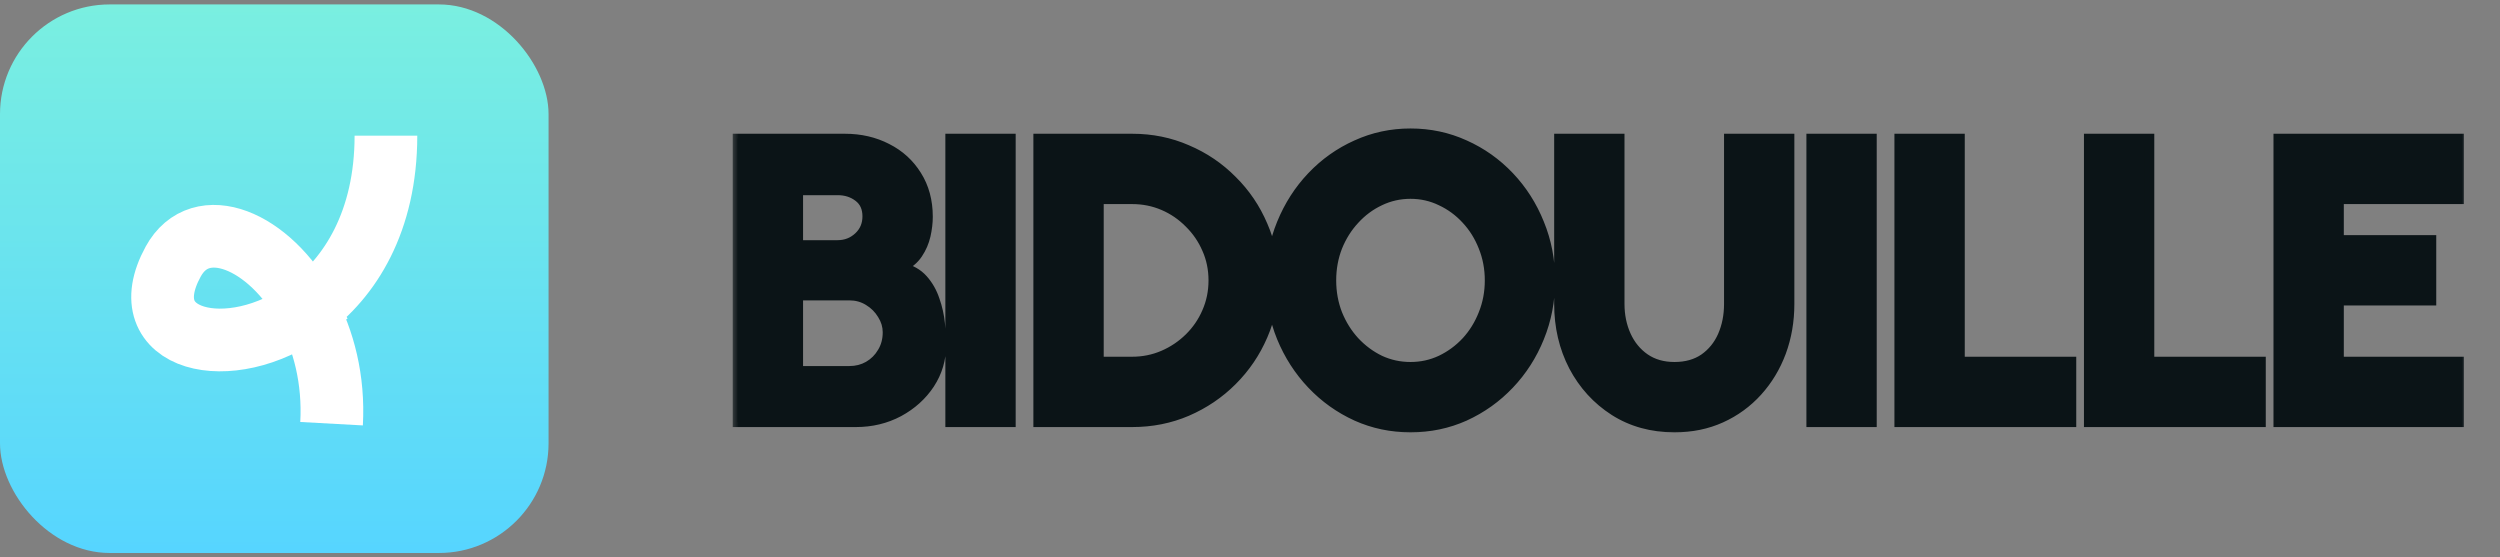
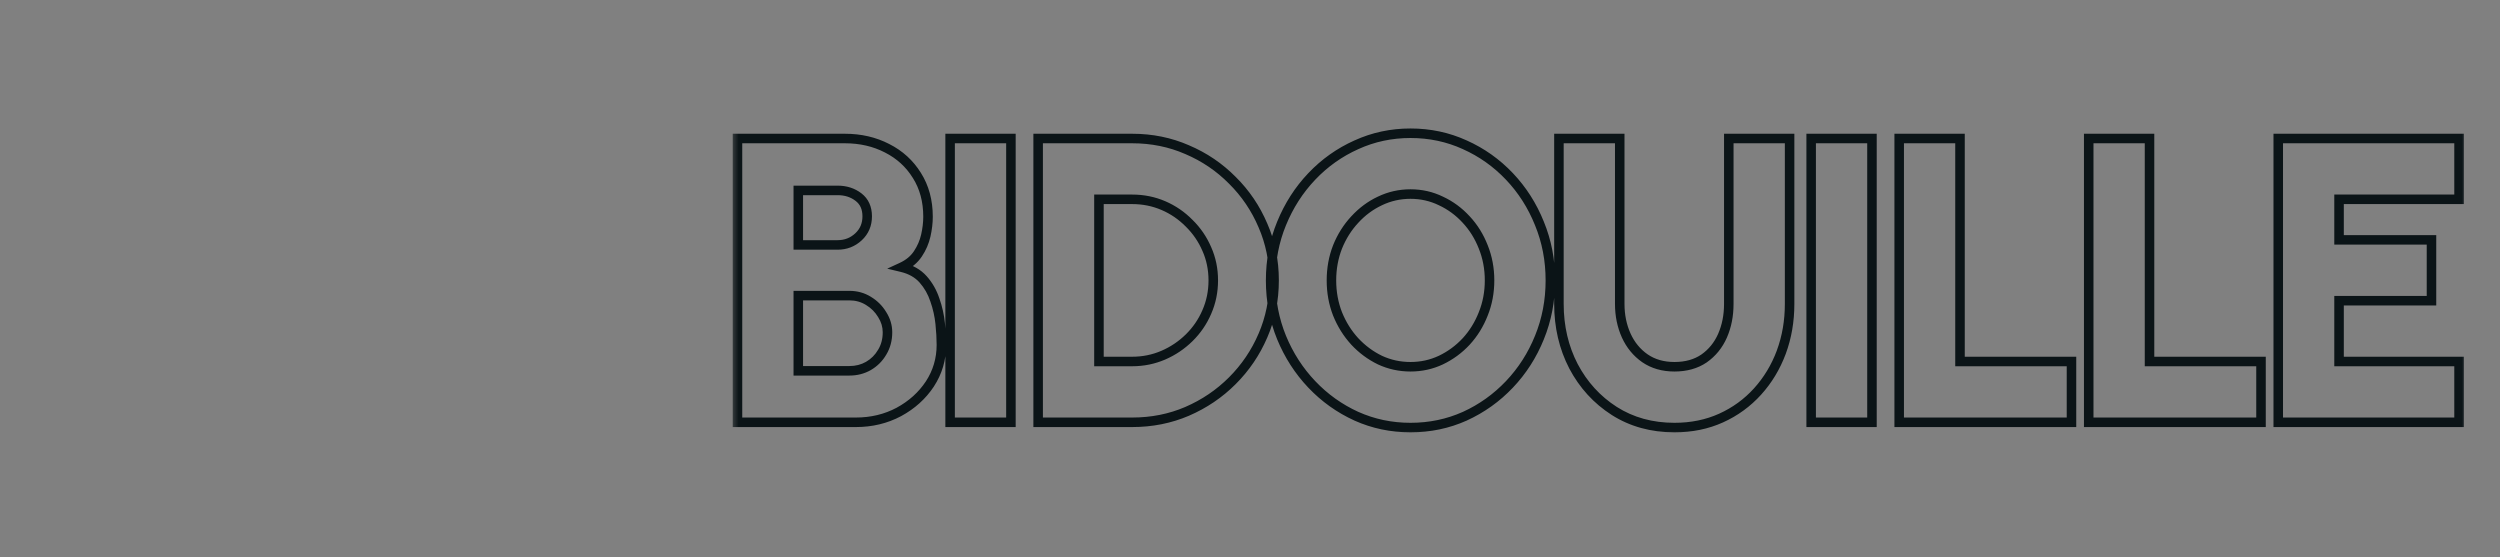
<svg xmlns="http://www.w3.org/2000/svg" width="148" height="33" viewBox="0 0 148 33" fill="none">
  <rect x="0" y="0" width="148" height="33" fill="#808080" stroke="none" />
-   <rect y="0.262" width="32.475" height="32.475" rx="6.495" fill="url(#paint0_linear_1499_10120)" />
-   <path d="M19.629 25.083C19.773 22.465 19.16 20.144 18.175 18.31M18.175 18.31C15.961 14.191 11.868 12.53 10.251 15.489C7.672 20.207 13.602 21.646 18.175 18.31ZM18.175 18.31C20.721 16.452 22.847 13.112 22.847 8.033" stroke="white" stroke-width="3.711" />
  <mask id="path-3-outside-1_1499_10120" maskUnits="userSpaceOnUse" x="43.219" y="7" width="103" height="19" fill="black">
    <rect fill="white" x="43.219" y="7" width="103" height="19" />
    <path d="M43.659 25V8.2H50.019C50.939 8.2 51.771 8.392 52.515 8.776C53.259 9.152 53.847 9.688 54.279 10.384C54.719 11.08 54.939 11.896 54.939 12.832C54.939 13.184 54.895 13.556 54.807 13.948C54.719 14.332 54.563 14.692 54.339 15.028C54.115 15.364 53.795 15.628 53.379 15.82C53.915 15.948 54.339 16.188 54.651 16.54C54.963 16.892 55.195 17.3 55.347 17.764C55.507 18.22 55.611 18.684 55.659 19.156C55.707 19.62 55.731 20.04 55.731 20.416C55.731 21.264 55.503 22.036 55.047 22.732C54.591 23.42 53.979 23.972 53.211 24.388C52.443 24.796 51.595 25 50.667 25H43.659ZM47.259 21.952H50.283C50.699 21.952 51.075 21.856 51.411 21.664C51.755 21.464 52.027 21.192 52.227 20.848C52.435 20.504 52.539 20.112 52.539 19.672C52.539 19.304 52.435 18.956 52.227 18.628C52.027 18.292 51.755 18.02 51.411 17.812C51.075 17.604 50.699 17.5 50.283 17.5H47.259V21.952ZM47.259 14.5H49.587C50.067 14.5 50.479 14.34 50.823 14.02C51.167 13.7 51.339 13.296 51.339 12.808C51.339 12.312 51.167 11.932 50.823 11.668C50.479 11.404 50.067 11.272 49.587 11.272H47.259V14.5ZM56.247 25V8.2H59.847V25H56.247ZM61.458 25V8.2H67.026C68.186 8.2 69.27 8.42 70.278 8.86C71.294 9.292 72.186 9.896 72.954 10.672C73.73 11.44 74.334 12.332 74.766 13.348C75.206 14.356 75.426 15.44 75.426 16.6C75.426 17.76 75.206 18.848 74.766 19.864C74.334 20.872 73.73 21.764 72.954 22.54C72.186 23.308 71.294 23.912 70.278 24.352C69.27 24.784 68.186 25 67.026 25H61.458ZM65.058 21.4H67.026C67.674 21.4 68.286 21.276 68.862 21.028C69.438 20.78 69.95 20.436 70.398 19.996C70.846 19.556 71.194 19.048 71.442 18.472C71.698 17.888 71.826 17.264 71.826 16.6C71.826 15.936 71.698 15.316 71.442 14.74C71.194 14.164 70.846 13.656 70.398 13.216C69.958 12.768 69.45 12.42 68.874 12.172C68.298 11.924 67.682 11.8 67.026 11.8H65.058V21.4ZM83.501 25.312C82.365 25.312 81.297 25.088 80.297 24.64C79.297 24.184 78.418 23.556 77.657 22.756C76.897 21.956 76.302 21.032 75.87 19.984C75.438 18.928 75.222 17.8 75.222 16.6C75.222 15.4 75.438 14.276 75.87 13.228C76.302 12.172 76.897 11.244 77.657 10.444C78.418 9.644 79.297 9.02 80.297 8.572C81.297 8.116 82.365 7.888 83.501 7.888C84.645 7.888 85.718 8.116 86.718 8.572C87.718 9.02 88.597 9.644 89.358 10.444C90.118 11.244 90.71 12.172 91.133 13.228C91.566 14.276 91.781 15.4 91.781 16.6C91.781 17.8 91.566 18.928 91.133 19.984C90.71 21.032 90.118 21.956 89.358 22.756C88.597 23.556 87.718 24.184 86.718 24.64C85.718 25.088 84.645 25.312 83.501 25.312ZM83.501 21.712C84.141 21.712 84.742 21.58 85.302 21.316C85.87 21.044 86.37 20.676 86.802 20.212C87.234 19.74 87.57 19.196 87.809 18.58C88.058 17.964 88.181 17.304 88.181 16.6C88.181 15.896 88.058 15.236 87.809 14.62C87.57 14.004 87.234 13.464 86.802 13C86.37 12.528 85.87 12.16 85.302 11.896C84.742 11.624 84.141 11.488 83.501 11.488C82.862 11.488 82.257 11.624 81.689 11.896C81.129 12.16 80.633 12.528 80.201 13C79.769 13.464 79.43 14.004 79.181 14.62C78.942 15.236 78.822 15.896 78.822 16.6C78.822 17.304 78.942 17.964 79.181 18.58C79.43 19.196 79.769 19.74 80.201 20.212C80.633 20.676 81.129 21.044 81.689 21.316C82.257 21.58 82.862 21.712 83.501 21.712ZM99.129 25.312C97.785 25.312 96.597 24.984 95.565 24.328C94.541 23.672 93.737 22.792 93.153 21.688C92.577 20.576 92.289 19.344 92.289 17.992V8.2H95.889V17.992C95.889 18.672 96.017 19.296 96.273 19.864C96.529 20.424 96.897 20.872 97.377 21.208C97.865 21.544 98.449 21.712 99.129 21.712C99.817 21.712 100.401 21.548 100.881 21.22C101.361 20.884 101.725 20.436 101.973 19.876C102.221 19.308 102.345 18.68 102.345 17.992V8.2H105.945V17.992C105.945 19.008 105.781 19.96 105.453 20.848C105.125 21.728 104.657 22.504 104.049 23.176C103.441 23.848 102.721 24.372 101.889 24.748C101.057 25.124 100.137 25.312 99.129 25.312ZM107.22 25V8.2H110.82V25H107.22ZM112.432 25V8.2H116.032V21.4H122.632V25H112.432ZM123.652 25V8.2H127.252V21.4H133.852V25H123.652ZM134.872 25V8.2H145.576V11.8H138.472V14.2H143.944V17.8H138.472V21.4H145.576V25H134.872Z" />
  </mask>
-   <path d="M43.659 25V8.2H50.019C50.939 8.2 51.771 8.392 52.515 8.776C53.259 9.152 53.847 9.688 54.279 10.384C54.719 11.08 54.939 11.896 54.939 12.832C54.939 13.184 54.895 13.556 54.807 13.948C54.719 14.332 54.563 14.692 54.339 15.028C54.115 15.364 53.795 15.628 53.379 15.82C53.915 15.948 54.339 16.188 54.651 16.54C54.963 16.892 55.195 17.3 55.347 17.764C55.507 18.22 55.611 18.684 55.659 19.156C55.707 19.62 55.731 20.04 55.731 20.416C55.731 21.264 55.503 22.036 55.047 22.732C54.591 23.42 53.979 23.972 53.211 24.388C52.443 24.796 51.595 25 50.667 25H43.659ZM47.259 21.952H50.283C50.699 21.952 51.075 21.856 51.411 21.664C51.755 21.464 52.027 21.192 52.227 20.848C52.435 20.504 52.539 20.112 52.539 19.672C52.539 19.304 52.435 18.956 52.227 18.628C52.027 18.292 51.755 18.02 51.411 17.812C51.075 17.604 50.699 17.5 50.283 17.5H47.259V21.952ZM47.259 14.5H49.587C50.067 14.5 50.479 14.34 50.823 14.02C51.167 13.7 51.339 13.296 51.339 12.808C51.339 12.312 51.167 11.932 50.823 11.668C50.479 11.404 50.067 11.272 49.587 11.272H47.259V14.5ZM56.247 25V8.2H59.847V25H56.247ZM61.458 25V8.2H67.026C68.186 8.2 69.27 8.42 70.278 8.86C71.294 9.292 72.186 9.896 72.954 10.672C73.73 11.44 74.334 12.332 74.766 13.348C75.206 14.356 75.426 15.44 75.426 16.6C75.426 17.76 75.206 18.848 74.766 19.864C74.334 20.872 73.73 21.764 72.954 22.54C72.186 23.308 71.294 23.912 70.278 24.352C69.27 24.784 68.186 25 67.026 25H61.458ZM65.058 21.4H67.026C67.674 21.4 68.286 21.276 68.862 21.028C69.438 20.78 69.95 20.436 70.398 19.996C70.846 19.556 71.194 19.048 71.442 18.472C71.698 17.888 71.826 17.264 71.826 16.6C71.826 15.936 71.698 15.316 71.442 14.74C71.194 14.164 70.846 13.656 70.398 13.216C69.958 12.768 69.45 12.42 68.874 12.172C68.298 11.924 67.682 11.8 67.026 11.8H65.058V21.4ZM83.501 25.312C82.365 25.312 81.297 25.088 80.297 24.64C79.297 24.184 78.418 23.556 77.657 22.756C76.897 21.956 76.302 21.032 75.87 19.984C75.438 18.928 75.222 17.8 75.222 16.6C75.222 15.4 75.438 14.276 75.87 13.228C76.302 12.172 76.897 11.244 77.657 10.444C78.418 9.644 79.297 9.02 80.297 8.572C81.297 8.116 82.365 7.888 83.501 7.888C84.645 7.888 85.718 8.116 86.718 8.572C87.718 9.02 88.597 9.644 89.358 10.444C90.118 11.244 90.71 12.172 91.133 13.228C91.566 14.276 91.781 15.4 91.781 16.6C91.781 17.8 91.566 18.928 91.133 19.984C90.71 21.032 90.118 21.956 89.358 22.756C88.597 23.556 87.718 24.184 86.718 24.64C85.718 25.088 84.645 25.312 83.501 25.312ZM83.501 21.712C84.141 21.712 84.742 21.58 85.302 21.316C85.87 21.044 86.37 20.676 86.802 20.212C87.234 19.74 87.57 19.196 87.809 18.58C88.058 17.964 88.181 17.304 88.181 16.6C88.181 15.896 88.058 15.236 87.809 14.62C87.57 14.004 87.234 13.464 86.802 13C86.37 12.528 85.87 12.16 85.302 11.896C84.742 11.624 84.141 11.488 83.501 11.488C82.862 11.488 82.257 11.624 81.689 11.896C81.129 12.16 80.633 12.528 80.201 13C79.769 13.464 79.43 14.004 79.181 14.62C78.942 15.236 78.822 15.896 78.822 16.6C78.822 17.304 78.942 17.964 79.181 18.58C79.43 19.196 79.769 19.74 80.201 20.212C80.633 20.676 81.129 21.044 81.689 21.316C82.257 21.58 82.862 21.712 83.501 21.712ZM99.129 25.312C97.785 25.312 96.597 24.984 95.565 24.328C94.541 23.672 93.737 22.792 93.153 21.688C92.577 20.576 92.289 19.344 92.289 17.992V8.2H95.889V17.992C95.889 18.672 96.017 19.296 96.273 19.864C96.529 20.424 96.897 20.872 97.377 21.208C97.865 21.544 98.449 21.712 99.129 21.712C99.817 21.712 100.401 21.548 100.881 21.22C101.361 20.884 101.725 20.436 101.973 19.876C102.221 19.308 102.345 18.68 102.345 17.992V8.2H105.945V17.992C105.945 19.008 105.781 19.96 105.453 20.848C105.125 21.728 104.657 22.504 104.049 23.176C103.441 23.848 102.721 24.372 101.889 24.748C101.057 25.124 100.137 25.312 99.129 25.312ZM107.22 25V8.2H110.82V25H107.22ZM112.432 25V8.2H116.032V21.4H122.632V25H112.432ZM123.652 25V8.2H127.252V21.4H133.852V25H123.652ZM134.872 25V8.2H145.576V11.8H138.472V14.2H143.944V17.8H138.472V21.4H145.576V25H134.872Z" fill="#0B1417" />
-   <path d="M43.659 25H43.377V25.282H43.659V25ZM43.659 8.2V7.918H43.377V8.2H43.659ZM52.515 8.776L52.386 9.026L52.388 9.027L52.515 8.776ZM54.279 10.384L54.039 10.533L54.041 10.535L54.279 10.384ZM54.807 13.948L55.081 14.011L55.082 14.01L54.807 13.948ZM54.339 15.028L54.104 14.872L54.104 14.872L54.339 15.028ZM53.379 15.82L53.261 15.564L52.522 15.905L53.313 16.094L53.379 15.82ZM54.651 16.54L54.44 16.727L54.44 16.727L54.651 16.54ZM55.347 17.764L55.079 17.852L55.081 17.857L55.347 17.764ZM55.659 19.156L55.379 19.184L55.379 19.185L55.659 19.156ZM55.047 22.732L55.282 22.888L55.282 22.886L55.047 22.732ZM53.211 24.388L53.343 24.637L53.345 24.636L53.211 24.388ZM47.259 21.952H46.977V22.234H47.259V21.952ZM51.411 21.664L51.55 21.909L51.552 21.908L51.411 21.664ZM52.227 20.848L51.986 20.702L51.983 20.706L52.227 20.848ZM52.227 18.628L51.985 18.772L51.989 18.779L52.227 18.628ZM51.411 17.812L51.262 18.052L51.265 18.053L51.411 17.812ZM47.259 17.5V17.218H46.977V17.5H47.259ZM47.259 14.5H46.977V14.782H47.259V14.5ZM50.823 14.02L51.015 14.226L51.015 14.226L50.823 14.02ZM50.823 11.668L50.651 11.892L50.651 11.892L50.823 11.668ZM47.259 11.272V10.99H46.977V11.272H47.259ZM43.659 25H43.941V8.2H43.659H43.377V25H43.659ZM43.659 8.2V8.482H50.019V8.2V7.918H43.659V8.2ZM50.019 8.2V8.482C50.898 8.482 51.685 8.665 52.386 9.026L52.515 8.776L52.644 8.526C51.856 8.119 50.979 7.918 50.019 7.918V8.2ZM52.515 8.776L52.388 9.027C53.086 9.381 53.635 9.881 54.039 10.533L54.279 10.384L54.518 10.235C54.058 9.495 53.431 8.923 52.642 8.525L52.515 8.776ZM54.279 10.384L54.041 10.535C54.448 11.18 54.657 11.942 54.657 12.832H54.939H55.221C55.221 11.85 54.989 10.98 54.517 10.233L54.279 10.384ZM54.939 12.832H54.657C54.657 13.161 54.616 13.512 54.532 13.886L54.807 13.948L55.082 14.01C55.174 13.6 55.221 13.207 55.221 12.832H54.939ZM54.807 13.948L54.532 13.885C54.452 14.235 54.31 14.563 54.104 14.872L54.339 15.028L54.573 15.184C54.816 14.821 54.986 14.429 55.081 14.011L54.807 13.948ZM54.339 15.028L54.104 14.872C53.913 15.159 53.636 15.391 53.261 15.564L53.379 15.82L53.497 16.076C53.953 15.865 54.317 15.569 54.573 15.184L54.339 15.028ZM53.379 15.82L53.313 16.094C53.803 16.211 54.172 16.425 54.44 16.727L54.651 16.54L54.862 16.353C54.505 15.951 54.026 15.685 53.444 15.546L53.379 15.82ZM54.651 16.54L54.44 16.727C54.725 17.049 54.938 17.423 55.079 17.852L55.347 17.764L55.614 17.676C55.451 17.177 55.2 16.735 54.862 16.353L54.651 16.54ZM55.347 17.764L55.081 17.857C55.234 18.293 55.333 18.735 55.379 19.184L55.659 19.156L55.939 19.128C55.889 18.633 55.78 18.147 55.613 17.671L55.347 17.764ZM55.659 19.156L55.379 19.185C55.426 19.642 55.449 20.052 55.449 20.416H55.731H56.013C56.013 20.028 55.988 19.599 55.939 19.127L55.659 19.156ZM55.731 20.416H55.449C55.449 21.21 55.236 21.928 54.811 22.578L55.047 22.732L55.282 22.886C55.769 22.144 56.013 21.318 56.013 20.416H55.731ZM55.047 22.732L54.812 22.576C54.383 23.224 53.806 23.745 53.077 24.14L53.211 24.388L53.345 24.636C54.151 24.199 54.799 23.616 55.282 22.888L55.047 22.732ZM53.211 24.388L53.079 24.139C52.354 24.524 51.552 24.718 50.667 24.718V25V25.282C51.638 25.282 52.532 25.068 53.343 24.637L53.211 24.388ZM50.667 25V24.718H43.659V25V25.282H50.667V25ZM47.259 21.952V22.234H50.283V21.952V21.67H47.259V21.952ZM50.283 21.952V22.234C50.744 22.234 51.169 22.127 51.55 21.909L51.411 21.664L51.271 21.419C50.981 21.585 50.654 21.67 50.283 21.67V21.952ZM51.411 21.664L51.552 21.908C51.939 21.683 52.246 21.376 52.47 20.99L52.227 20.848L51.983 20.706C51.808 21.008 51.571 21.245 51.269 21.42L51.411 21.664ZM52.227 20.848L52.468 20.994C52.705 20.602 52.821 20.158 52.821 19.672H52.539H52.257C52.257 20.066 52.165 20.406 51.986 20.702L52.227 20.848ZM52.539 19.672H52.821C52.821 19.247 52.7 18.848 52.465 18.477L52.227 18.628L51.989 18.779C52.17 19.064 52.257 19.36 52.257 19.672H52.539ZM52.227 18.628L52.469 18.484C52.245 18.107 51.939 17.802 51.556 17.571L51.411 17.812L51.265 18.053C51.571 18.238 51.809 18.477 51.985 18.772L52.227 18.628ZM51.411 17.812L51.559 17.572C51.176 17.335 50.748 17.218 50.283 17.218V17.5V17.782C50.649 17.782 50.973 17.873 51.263 18.052L51.411 17.812ZM50.283 17.5V17.218H47.259V17.5V17.782H50.283V17.5ZM47.259 17.5H46.977V21.952H47.259H47.541V17.5H47.259ZM47.259 14.5V14.782H49.587V14.5V14.218H47.259V14.5ZM49.587 14.5V14.782C50.136 14.782 50.617 14.596 51.015 14.226L50.823 14.02L50.631 13.814C50.34 14.084 49.997 14.218 49.587 14.218V14.5ZM50.823 14.02L51.015 14.226C51.418 13.851 51.62 13.371 51.62 12.808H51.339H51.057C51.057 13.221 50.915 13.549 50.631 13.814L50.823 14.02ZM51.339 12.808H51.62C51.62 12.239 51.418 11.77 50.994 11.444L50.823 11.668L50.651 11.892C50.915 12.094 51.057 12.385 51.057 12.808H51.339ZM50.823 11.668L50.994 11.444C50.596 11.139 50.122 10.99 49.587 10.99V11.272V11.554C50.012 11.554 50.362 11.669 50.651 11.892L50.823 11.668ZM49.587 11.272V10.99H47.259V11.272V11.554H49.587V11.272ZM47.259 11.272H46.977V14.5H47.259H47.541V11.272H47.259ZM56.247 25H55.965V25.282H56.247V25ZM56.247 8.2V7.918H55.965V8.2H56.247ZM59.847 8.2H60.128V7.918H59.847V8.2ZM59.847 25V25.282H60.128V25H59.847ZM56.247 25H56.528V8.2H56.247H55.965V25H56.247ZM56.247 8.2V8.482H59.847V8.2V7.918H56.247V8.2ZM59.847 8.2H59.565V25H59.847H60.128V8.2H59.847ZM59.847 25V24.718H56.247V25V25.282H59.847V25ZM61.458 25H61.176V25.282H61.458V25ZM61.458 8.2V7.918H61.176V8.2H61.458ZM70.278 8.86L70.165 9.118L70.168 9.119L70.278 8.86ZM72.954 10.672L72.754 10.87L72.756 10.872L72.954 10.672ZM74.766 13.348L74.507 13.458L74.508 13.461L74.766 13.348ZM74.766 19.864L74.508 19.752L74.507 19.753L74.766 19.864ZM72.954 22.54L73.153 22.739L73.153 22.739L72.954 22.54ZM70.278 24.352L70.389 24.611L70.39 24.61L70.278 24.352ZM65.058 21.4H64.776V21.682H65.058V21.4ZM68.862 21.028L68.751 20.769L68.751 20.769L68.862 21.028ZM70.398 19.996L70.596 20.197L70.596 20.197L70.398 19.996ZM71.442 18.472L71.184 18.359L71.183 18.361L71.442 18.472ZM71.442 14.74L71.183 14.851L71.185 14.854L71.442 14.74ZM70.398 13.216L70.197 13.414L70.201 13.417L70.398 13.216ZM68.874 12.172L68.763 12.431L68.763 12.431L68.874 12.172ZM65.058 11.8V11.518H64.776V11.8H65.058ZM61.458 25H61.74V8.2H61.458H61.176V25H61.458ZM61.458 8.2V8.482H67.026V8.2V7.918H61.458V8.2ZM67.026 8.2V8.482C68.15 8.482 69.195 8.695 70.165 9.118L70.278 8.86L70.391 8.602C69.345 8.145 68.223 7.918 67.026 7.918V8.2ZM70.278 8.86L70.168 9.119C71.151 9.537 72.012 10.12 72.754 10.87L72.954 10.672L73.154 10.474C72.36 9.671 71.438 9.047 70.388 8.601L70.278 8.86ZM72.954 10.672L72.756 10.872C73.506 11.614 74.089 12.476 74.507 13.458L74.766 13.348L75.025 13.238C74.579 12.188 73.955 11.266 73.152 10.472L72.954 10.672ZM74.766 13.348L74.508 13.461C74.931 14.431 75.144 15.477 75.144 16.6H75.426H75.708C75.708 15.403 75.481 14.281 75.024 13.235L74.766 13.348ZM75.426 16.6H75.144C75.144 17.723 74.931 18.773 74.508 19.752L74.766 19.864L75.025 19.976C75.481 18.923 75.708 17.797 75.708 16.6H75.426ZM74.766 19.864L74.507 19.753C74.089 20.728 73.506 21.59 72.755 22.341L72.954 22.54L73.153 22.739C73.955 21.938 74.579 21.016 75.025 19.975L74.766 19.864ZM72.954 22.54L72.755 22.341C72.013 23.083 71.15 23.667 70.166 24.093L70.278 24.352L70.39 24.61C71.438 24.157 72.36 23.533 73.153 22.739L72.954 22.54ZM70.278 24.352L70.167 24.093C69.196 24.509 68.15 24.718 67.026 24.718V25V25.282C68.222 25.282 69.344 25.059 70.389 24.611L70.278 24.352ZM67.026 25V24.718H61.458V25V25.282H67.026V25ZM65.058 21.4V21.682H67.026V21.4V21.118H65.058V21.4ZM67.026 21.4V21.682C67.711 21.682 68.361 21.55 68.974 21.287L68.862 21.028L68.751 20.769C68.211 21.002 67.637 21.118 67.026 21.118V21.4ZM68.862 21.028L68.974 21.287C69.582 21.025 70.123 20.661 70.596 20.197L70.398 19.996L70.201 19.795C69.778 20.211 69.295 20.535 68.751 20.769L68.862 21.028ZM70.398 19.996L70.596 20.197C71.07 19.731 71.438 19.193 71.701 18.583L71.442 18.472L71.183 18.361C70.95 18.903 70.623 19.381 70.201 19.795L70.398 19.996ZM71.442 18.472L71.7 18.585C71.972 17.964 72.108 17.301 72.108 16.6H71.826H71.544C71.544 17.227 71.424 17.812 71.184 18.359L71.442 18.472ZM71.826 16.6H72.108C72.108 15.899 71.972 15.239 71.7 14.626L71.442 14.74L71.185 14.854C71.424 15.393 71.544 15.973 71.544 16.6H71.826ZM71.442 14.74L71.701 14.629C71.438 14.019 71.07 13.481 70.596 13.015L70.398 13.216L70.201 13.417C70.623 13.831 70.95 14.309 71.183 14.851L71.442 14.74ZM70.398 13.216L70.599 13.019C70.133 12.544 69.595 12.176 68.986 11.913L68.874 12.172L68.763 12.431C69.305 12.664 69.783 12.992 70.197 13.413L70.398 13.216ZM68.874 12.172L68.986 11.913C68.373 11.649 67.719 11.518 67.026 11.518V11.8V12.082C67.646 12.082 68.224 12.199 68.763 12.431L68.874 12.172ZM67.026 11.8V11.518H65.058V11.8V12.082H67.026V11.8ZM65.058 11.8H64.776V21.4H65.058H65.34V11.8H65.058ZM80.297 24.64L80.181 24.896L80.182 24.897L80.297 24.64ZM77.657 22.756L77.862 22.562L77.862 22.562L77.657 22.756ZM75.87 19.984L75.609 20.091L75.609 20.091L75.87 19.984ZM75.87 13.228L76.13 13.335L76.13 13.335L75.87 13.228ZM77.657 10.444L77.862 10.638L77.862 10.638L77.657 10.444ZM80.297 8.572L80.413 8.829L80.414 8.828L80.297 8.572ZM86.718 8.572L86.601 8.828L86.602 8.829L86.718 8.572ZM89.358 10.444L89.153 10.638L89.153 10.638L89.358 10.444ZM91.133 13.228L90.872 13.333L90.873 13.335L91.133 13.228ZM91.133 19.984L90.873 19.877L90.872 19.878L91.133 19.984ZM89.358 22.756L89.153 22.562L89.153 22.562L89.358 22.756ZM86.718 24.64L86.833 24.897L86.834 24.896L86.718 24.64ZM85.302 21.316L85.422 21.571L85.423 21.57L85.302 21.316ZM86.802 20.212L87.008 20.404L87.009 20.402L86.802 20.212ZM87.809 18.58L87.548 18.475L87.547 18.478L87.809 18.58ZM87.809 14.62L87.547 14.722L87.548 14.725L87.809 14.62ZM86.802 13L86.594 13.19L86.595 13.192L86.802 13ZM85.302 11.896L85.178 12.149L85.183 12.152L85.302 11.896ZM81.689 11.896L81.81 12.151L81.811 12.15L81.689 11.896ZM80.201 13L80.408 13.192L80.409 13.19L80.201 13ZM79.181 14.62L78.92 14.515L78.919 14.518L79.181 14.62ZM79.181 18.58L78.919 18.682L78.92 18.685L79.181 18.58ZM80.201 20.212L79.994 20.402L79.995 20.404L80.201 20.212ZM81.689 21.316L81.566 21.57L81.571 21.572L81.689 21.316ZM83.501 25.312V25.03C82.404 25.03 81.375 24.814 80.413 24.383L80.297 24.64L80.182 24.897C81.22 25.362 82.327 25.594 83.501 25.594V25.312ZM80.297 24.64L80.414 24.384C79.447 23.943 78.597 23.336 77.862 22.562L77.657 22.756L77.453 22.95C78.238 23.776 79.148 24.425 80.181 24.896L80.297 24.64ZM77.657 22.756L77.862 22.562C77.126 21.788 76.549 20.893 76.13 19.877L75.87 19.984L75.609 20.091C76.054 21.171 76.669 22.124 77.453 22.95L77.657 22.756ZM75.87 19.984L76.13 19.877C75.713 18.857 75.503 17.765 75.503 16.6H75.222H74.94C74.94 17.835 75.162 18.999 75.609 20.091L75.87 19.984ZM75.222 16.6H75.503C75.503 15.435 75.713 14.347 76.13 13.335L75.87 13.228L75.609 13.121C75.162 14.205 74.94 15.365 74.94 16.6H75.222ZM75.87 13.228L76.13 13.335C76.549 12.31 77.127 11.412 77.862 10.638L77.657 10.444L77.453 10.25C76.668 11.076 76.053 12.034 75.609 13.121L75.87 13.228ZM77.657 10.444L77.862 10.638C78.597 9.864 79.447 9.262 80.413 8.829L80.297 8.572L80.182 8.315C79.149 8.778 78.238 9.424 77.453 10.25L77.657 10.444ZM80.297 8.572L80.414 8.828C81.376 8.39 82.404 8.17 83.501 8.17V7.888V7.606C82.327 7.606 81.219 7.842 80.181 8.316L80.297 8.572ZM83.501 7.888V8.17C84.607 8.17 85.639 8.39 86.601 8.828L86.718 8.572L86.834 8.316C85.796 7.842 84.684 7.606 83.501 7.606V7.888ZM86.718 8.572L86.602 8.829C87.569 9.262 88.418 9.864 89.153 10.638L89.358 10.444L89.562 10.25C88.777 9.424 87.867 8.778 86.833 8.315L86.718 8.572ZM89.358 10.444L89.153 10.638C89.888 11.411 90.461 12.309 90.872 13.333L91.133 13.228L91.395 13.123C90.958 12.035 90.347 11.077 89.562 10.25L89.358 10.444ZM91.133 13.228L90.873 13.335C91.29 14.347 91.5 15.435 91.5 16.6H91.781H92.063C92.063 15.365 91.841 14.205 91.394 13.121L91.133 13.228ZM91.781 16.6H91.5C91.5 17.765 91.29 18.857 90.873 19.877L91.133 19.984L91.394 20.091C91.841 18.999 92.063 17.835 92.063 16.6H91.781ZM91.133 19.984L90.872 19.878C90.461 20.894 89.888 21.788 89.153 22.562L89.358 22.756L89.562 22.95C90.347 22.124 90.958 21.17 91.395 20.09L91.133 19.984ZM89.358 22.756L89.153 22.562C88.418 23.336 87.568 23.943 86.601 24.384L86.718 24.64L86.834 24.896C87.867 24.425 88.777 23.776 89.562 22.95L89.358 22.756ZM86.718 24.64L86.602 24.383C85.64 24.814 84.608 25.03 83.501 25.03V25.312V25.594C84.683 25.594 85.795 25.362 86.833 24.897L86.718 24.64ZM83.501 21.712V21.994C84.182 21.994 84.823 21.853 85.422 21.571L85.302 21.316L85.181 21.061C84.66 21.307 84.101 21.43 83.501 21.43V21.712ZM85.302 21.316L85.423 21.57C86.023 21.283 86.552 20.894 87.008 20.404L86.802 20.212L86.595 20.02C86.187 20.458 85.716 20.805 85.18 21.062L85.302 21.316ZM86.802 20.212L87.009 20.402C87.466 19.904 87.82 19.33 88.072 18.682L87.809 18.58L87.547 18.478C87.319 19.062 87.001 19.576 86.594 20.022L86.802 20.212ZM87.809 18.58L88.071 18.685C88.333 18.034 88.463 17.338 88.463 16.6H88.181H87.9C87.9 17.27 87.782 17.894 87.548 18.475L87.809 18.58ZM88.181 16.6H88.463C88.463 15.862 88.333 15.166 88.071 14.515L87.809 14.62L87.548 14.725C87.782 15.306 87.9 15.93 87.9 16.6H88.181ZM87.809 14.62L88.072 14.518C87.82 13.87 87.465 13.299 87.008 12.808L86.802 13L86.595 13.192C87.002 13.629 87.319 14.138 87.547 14.722L87.809 14.62ZM86.802 13L87.009 12.81C86.553 12.311 86.023 11.921 85.42 11.64L85.302 11.896L85.183 12.152C85.716 12.399 86.186 12.745 86.594 13.19L86.802 13ZM85.302 11.896L85.425 11.643C84.825 11.351 84.183 11.206 83.501 11.206V11.488V11.77C84.1 11.77 84.658 11.897 85.178 12.149L85.302 11.896ZM83.501 11.488V11.206C82.82 11.206 82.174 11.351 81.568 11.642L81.689 11.896L81.811 12.15C82.341 11.897 82.903 11.77 83.501 11.77V11.488ZM81.689 11.896L81.569 11.641C80.975 11.921 80.45 12.312 79.994 12.81L80.201 13L80.409 13.19C80.817 12.744 81.284 12.399 81.81 12.151L81.689 11.896ZM80.201 13L79.995 12.808C79.539 13.299 79.18 13.868 78.92 14.515L79.181 14.62L79.443 14.725C79.679 14.14 80 13.63 80.408 13.192L80.201 13ZM79.181 14.62L78.919 14.518C78.665 15.168 78.54 15.863 78.54 16.6H78.822H79.103C79.103 15.929 79.218 15.304 79.444 14.722L79.181 14.62ZM78.822 16.6H78.54C78.54 17.337 78.665 18.032 78.919 18.682L79.181 18.58L79.444 18.478C79.218 17.896 79.103 17.271 79.103 16.6H78.822ZM79.181 18.58L78.92 18.685C79.18 19.331 79.538 19.904 79.994 20.402L80.201 20.212L80.409 20.022C80.001 19.576 79.679 19.061 79.443 18.475L79.181 18.58ZM80.201 20.212L79.995 20.404C80.451 20.893 80.975 21.282 81.566 21.569L81.689 21.316L81.813 21.063C81.284 20.806 80.817 20.459 80.408 20.02L80.201 20.212ZM81.689 21.316L81.571 21.572C82.177 21.853 82.821 21.994 83.501 21.994V21.712V21.43C82.902 21.43 82.338 21.307 81.808 21.061L81.689 21.316ZM95.565 24.328L95.413 24.565L95.414 24.566L95.565 24.328ZM93.153 21.688L92.903 21.818L92.904 21.82L93.153 21.688ZM92.289 8.2V7.918H92.007V8.2H92.289ZM95.889 8.2H96.17V7.918H95.889V8.2ZM96.273 19.864L96.016 19.98L96.016 19.981L96.273 19.864ZM97.377 21.208L97.215 21.439L97.217 21.44L97.377 21.208ZM100.881 21.22L101.04 21.453L101.042 21.451L100.881 21.22ZM101.973 19.876L102.23 19.99L102.231 19.989L101.973 19.876ZM102.345 8.2V7.918H102.063V8.2H102.345ZM105.945 8.2H106.226V7.918H105.945V8.2ZM105.453 20.848L105.717 20.946L105.717 20.946L105.453 20.848ZM101.889 24.748L101.773 24.491L101.773 24.491L101.889 24.748ZM99.129 25.312V25.03C97.833 25.03 96.698 24.715 95.716 24.09L95.565 24.328L95.414 24.566C96.495 25.253 97.737 25.594 99.129 25.594V25.312ZM95.565 24.328L95.717 24.091C94.735 23.462 93.964 22.619 93.402 21.556L93.153 21.688L92.904 21.82C93.51 22.965 94.347 23.882 95.413 24.565L95.565 24.328ZM93.153 21.688L93.403 21.558C92.849 20.49 92.57 19.303 92.57 17.992H92.289H92.007C92.007 19.385 92.304 20.662 92.903 21.818L93.153 21.688ZM92.289 17.992H92.57V8.2H92.289H92.007V17.992H92.289ZM92.289 8.2V8.482H95.889V8.2V7.918H92.289V8.2ZM95.889 8.2H95.607V17.992H95.889H96.17V8.2H95.889ZM95.889 17.992H95.607C95.607 18.708 95.742 19.372 96.016 19.98L96.273 19.864L96.53 19.748C96.291 19.22 96.17 18.636 96.17 17.992H95.889ZM96.273 19.864L96.016 19.981C96.292 20.584 96.692 21.073 97.215 21.439L97.377 21.208L97.538 20.977C97.102 20.672 96.765 20.264 96.529 19.747L96.273 19.864ZM97.377 21.208L97.217 21.44C97.759 21.813 98.4 21.994 99.129 21.994V21.712V21.43C98.497 21.43 97.971 21.275 97.537 20.976L97.377 21.208ZM99.129 21.712V21.994C99.863 21.994 100.505 21.818 101.04 21.453L100.881 21.22L100.722 20.987C100.297 21.278 99.771 21.43 99.129 21.43V21.712ZM100.881 21.22L101.042 21.451C101.566 21.084 101.963 20.595 102.23 19.99L101.973 19.876L101.715 19.762C101.487 20.277 101.155 20.684 100.719 20.989L100.881 21.22ZM101.973 19.876L102.231 19.989C102.496 19.381 102.626 18.715 102.626 17.992H102.345H102.063C102.063 18.645 101.945 19.235 101.714 19.763L101.973 19.876ZM102.345 17.992H102.626V8.2H102.345H102.063V17.992H102.345ZM102.345 8.2V8.482H105.945V8.2V7.918H102.345V8.2ZM105.945 8.2H105.663V17.992H105.945H106.226V8.2H105.945ZM105.945 17.992H105.663C105.663 18.977 105.504 19.896 105.188 20.75L105.453 20.848L105.717 20.946C106.057 20.024 106.226 19.039 106.226 17.992H105.945ZM105.453 20.848L105.189 20.75C104.873 21.597 104.423 22.342 103.84 22.987L104.049 23.176L104.258 23.365C104.89 22.666 105.377 21.859 105.717 20.946L105.453 20.848ZM104.049 23.176L103.84 22.987C103.258 23.63 102.57 24.131 101.773 24.491L101.889 24.748L102.005 25.005C102.872 24.613 103.623 24.066 104.258 23.365L104.049 23.176ZM101.889 24.748L101.773 24.491C100.981 24.849 100.101 25.03 99.129 25.03V25.312V25.594C100.173 25.594 101.133 25.399 102.005 25.005L101.889 24.748ZM107.22 25H106.939V25.282H107.22V25ZM107.22 8.2V7.918H106.939V8.2H107.22ZM110.82 8.2H111.102V7.918H110.82V8.2ZM110.82 25V25.282H111.102V25H110.82ZM107.22 25H107.502V8.2H107.22H106.939V25H107.22ZM107.22 8.2V8.482H110.82V8.2V7.918H107.22V8.2ZM110.82 8.2H110.539V25H110.82H111.102V8.2H110.82ZM110.82 25V24.718H107.22V25V25.282H110.82V25ZM112.432 25H112.15V25.282H112.432V25ZM112.432 8.2V7.918H112.15V8.2H112.432ZM116.032 8.2H116.314V7.918H116.032V8.2ZM116.032 21.4H115.75V21.682H116.032V21.4ZM122.632 21.4H122.914V21.118H122.632V21.4ZM122.632 25V25.282H122.914V25H122.632ZM112.432 25H112.714V8.2H112.432H112.15V25H112.432ZM112.432 8.2V8.482H116.032V8.2V7.918H112.432V8.2ZM116.032 8.2H115.75V21.4H116.032H116.314V8.2H116.032ZM116.032 21.4V21.682H122.632V21.4V21.118H116.032V21.4ZM122.632 21.4H122.35V25H122.632H122.914V21.4H122.632ZM122.632 25V24.718H112.432V25V25.282H122.632V25ZM123.652 25H123.37V25.282H123.652V25ZM123.652 8.2V7.918H123.37V8.2H123.652ZM127.252 8.2H127.534V7.918H127.252V8.2ZM127.252 21.4H126.97V21.682H127.252V21.4ZM133.852 21.4H134.134V21.118H133.852V21.4ZM133.852 25V25.282H134.134V25H133.852ZM123.652 25H123.934V8.2H123.652H123.37V25H123.652ZM123.652 8.2V8.482H127.252V8.2V7.918H123.652V8.2ZM127.252 8.2H126.97V21.4H127.252H127.534V8.2H127.252ZM127.252 21.4V21.682H133.852V21.4V21.118H127.252V21.4ZM133.852 21.4H133.57V25H133.852H134.134V21.4H133.852ZM133.852 25V24.718H123.652V25V25.282H133.852V25ZM134.872 25H134.59V25.282H134.872V25ZM134.872 8.2V7.918H134.59V8.2H134.872ZM145.576 8.2H145.858V7.918H145.576V8.2ZM145.576 11.8V12.082H145.858V11.8H145.576ZM138.472 11.8V11.518H138.19V11.8H138.472ZM138.472 14.2H138.19V14.482H138.472V14.2ZM143.944 14.2H144.226V13.918H143.944V14.2ZM143.944 17.8V18.082H144.226V17.8H143.944ZM138.472 17.8V17.518H138.19V17.8H138.472ZM138.472 21.4H138.19V21.682H138.472V21.4ZM145.576 21.4H145.858V21.118H145.576V21.4ZM145.576 25V25.282H145.858V25H145.576ZM134.872 25H135.154V8.2H134.872H134.59V25H134.872ZM134.872 8.2V8.482H145.576V8.2V7.918H134.872V8.2ZM145.576 8.2H145.294V11.8H145.576H145.858V8.2H145.576ZM145.576 11.8V11.518H138.472V11.8V12.082H145.576V11.8ZM138.472 11.8H138.19V14.2H138.472H138.754V11.8H138.472ZM138.472 14.2V14.482H143.944V14.2V13.918H138.472V14.2ZM143.944 14.2H143.662V17.8H143.944H144.226V14.2H143.944ZM143.944 17.8V17.518H138.472V17.8V18.082H143.944V17.8ZM138.472 17.8H138.19V21.4H138.472H138.754V17.8H138.472ZM138.472 21.4V21.682H145.576V21.4V21.118H138.472V21.4ZM145.576 21.4H145.294V25H145.576H145.858V21.4H145.576ZM145.576 25V24.718H134.872V25V25.282H145.576V25Z" fill="#0B1417" mask="url(#path-3-outside-1_1499_10120)" />
+   <path d="M43.659 25H43.377V25.282H43.659V25ZM43.659 8.2V7.918H43.377V8.2H43.659ZM52.515 8.776L52.386 9.026L52.388 9.027L52.515 8.776ZM54.279 10.384L54.039 10.533L54.041 10.535L54.279 10.384ZM54.807 13.948L55.081 14.011L55.082 14.01L54.807 13.948ZM54.339 15.028L54.104 14.872L54.104 14.872L54.339 15.028ZM53.379 15.82L53.261 15.564L52.522 15.905L53.313 16.094L53.379 15.82ZM54.651 16.54L54.44 16.727L54.44 16.727L54.651 16.54ZM55.347 17.764L55.079 17.852L55.081 17.857L55.347 17.764ZM55.659 19.156L55.379 19.184L55.379 19.185L55.659 19.156ZM55.047 22.732L55.282 22.888L55.282 22.886L55.047 22.732ZM53.211 24.388L53.343 24.637L53.345 24.636L53.211 24.388ZM47.259 21.952H46.977V22.234H47.259V21.952ZM51.411 21.664L51.55 21.909L51.552 21.908L51.411 21.664ZM52.227 20.848L51.986 20.702L51.983 20.706L52.227 20.848ZM52.227 18.628L51.985 18.772L51.989 18.779L52.227 18.628ZM51.411 17.812L51.262 18.052L51.265 18.053L51.411 17.812ZM47.259 17.5V17.218H46.977V17.5H47.259ZM47.259 14.5H46.977V14.782H47.259V14.5ZM50.823 14.02L51.015 14.226L51.015 14.226L50.823 14.02ZM50.823 11.668L50.651 11.892L50.651 11.892L50.823 11.668ZM47.259 11.272V10.99H46.977V11.272H47.259ZM43.659 25H43.941V8.2H43.659H43.377V25H43.659ZM43.659 8.2V8.482H50.019V8.2V7.918H43.659V8.2ZM50.019 8.2V8.482C50.898 8.482 51.685 8.665 52.386 9.026L52.515 8.776L52.644 8.526C51.856 8.119 50.979 7.918 50.019 7.918V8.2ZM52.515 8.776L52.388 9.027C53.086 9.381 53.635 9.881 54.039 10.533L54.279 10.384L54.518 10.235C54.058 9.495 53.431 8.923 52.642 8.525L52.515 8.776ZM54.279 10.384L54.041 10.535C54.448 11.18 54.657 11.942 54.657 12.832H54.939H55.221C55.221 11.85 54.989 10.98 54.517 10.233L54.279 10.384ZM54.939 12.832H54.657C54.657 13.161 54.616 13.512 54.532 13.886L54.807 13.948L55.082 14.01C55.174 13.6 55.221 13.207 55.221 12.832H54.939ZM54.807 13.948L54.532 13.885C54.452 14.235 54.31 14.563 54.104 14.872L54.339 15.028L54.573 15.184C54.816 14.821 54.986 14.429 55.081 14.011L54.807 13.948ZM54.339 15.028L54.104 14.872C53.913 15.159 53.636 15.391 53.261 15.564L53.379 15.82L53.497 16.076C53.953 15.865 54.317 15.569 54.573 15.184L54.339 15.028ZM53.379 15.82L53.313 16.094C53.803 16.211 54.172 16.425 54.44 16.727L54.651 16.54L54.862 16.353C54.505 15.951 54.026 15.685 53.444 15.546L53.379 15.82ZM54.651 16.54L54.44 16.727C54.725 17.049 54.938 17.423 55.079 17.852L55.347 17.764L55.614 17.676C55.451 17.177 55.2 16.735 54.862 16.353L54.651 16.54ZM55.347 17.764L55.081 17.857C55.234 18.293 55.333 18.735 55.379 19.184L55.659 19.156L55.939 19.128C55.889 18.633 55.78 18.147 55.613 17.671L55.347 17.764ZM55.659 19.156L55.379 19.185C55.426 19.642 55.449 20.052 55.449 20.416H55.731H56.013C56.013 20.028 55.988 19.599 55.939 19.127L55.659 19.156ZM55.731 20.416H55.449C55.449 21.21 55.236 21.928 54.811 22.578L55.047 22.732L55.282 22.886C55.769 22.144 56.013 21.318 56.013 20.416H55.731ZM55.047 22.732L54.812 22.576C54.383 23.224 53.806 23.745 53.077 24.14L53.211 24.388L53.345 24.636C54.151 24.199 54.799 23.616 55.282 22.888L55.047 22.732ZM53.211 24.388L53.079 24.139C52.354 24.524 51.552 24.718 50.667 24.718V25V25.282C51.638 25.282 52.532 25.068 53.343 24.637L53.211 24.388ZM50.667 25V24.718H43.659V25V25.282H50.667V25ZM47.259 21.952V22.234H50.283V21.952V21.67H47.259V21.952ZM50.283 21.952V22.234C50.744 22.234 51.169 22.127 51.55 21.909L51.411 21.664L51.271 21.419C50.981 21.585 50.654 21.67 50.283 21.67V21.952ZM51.411 21.664L51.552 21.908C51.939 21.683 52.246 21.376 52.47 20.99L52.227 20.848L51.983 20.706C51.808 21.008 51.571 21.245 51.269 21.42L51.411 21.664ZM52.227 20.848L52.468 20.994C52.705 20.602 52.821 20.158 52.821 19.672H52.539H52.257C52.257 20.066 52.165 20.406 51.986 20.702L52.227 20.848ZM52.539 19.672H52.821C52.821 19.247 52.7 18.848 52.465 18.477L52.227 18.628L51.989 18.779C52.17 19.064 52.257 19.36 52.257 19.672H52.539ZM52.227 18.628L52.469 18.484C52.245 18.107 51.939 17.802 51.556 17.571L51.411 17.812L51.265 18.053C51.571 18.238 51.809 18.477 51.985 18.772L52.227 18.628ZM51.411 17.812L51.559 17.572C51.176 17.335 50.748 17.218 50.283 17.218V17.5V17.782C50.649 17.782 50.973 17.873 51.263 18.052ZM50.283 17.5V17.218H47.259V17.5V17.782H50.283V17.5ZM47.259 17.5H46.977V21.952H47.259H47.541V17.5H47.259ZM47.259 14.5V14.782H49.587V14.5V14.218H47.259V14.5ZM49.587 14.5V14.782C50.136 14.782 50.617 14.596 51.015 14.226L50.823 14.02L50.631 13.814C50.34 14.084 49.997 14.218 49.587 14.218V14.5ZM50.823 14.02L51.015 14.226C51.418 13.851 51.62 13.371 51.62 12.808H51.339H51.057C51.057 13.221 50.915 13.549 50.631 13.814L50.823 14.02ZM51.339 12.808H51.62C51.62 12.239 51.418 11.77 50.994 11.444L50.823 11.668L50.651 11.892C50.915 12.094 51.057 12.385 51.057 12.808H51.339ZM50.823 11.668L50.994 11.444C50.596 11.139 50.122 10.99 49.587 10.99V11.272V11.554C50.012 11.554 50.362 11.669 50.651 11.892L50.823 11.668ZM49.587 11.272V10.99H47.259V11.272V11.554H49.587V11.272ZM47.259 11.272H46.977V14.5H47.259H47.541V11.272H47.259ZM56.247 25H55.965V25.282H56.247V25ZM56.247 8.2V7.918H55.965V8.2H56.247ZM59.847 8.2H60.128V7.918H59.847V8.2ZM59.847 25V25.282H60.128V25H59.847ZM56.247 25H56.528V8.2H56.247H55.965V25H56.247ZM56.247 8.2V8.482H59.847V8.2V7.918H56.247V8.2ZM59.847 8.2H59.565V25H59.847H60.128V8.2H59.847ZM59.847 25V24.718H56.247V25V25.282H59.847V25ZM61.458 25H61.176V25.282H61.458V25ZM61.458 8.2V7.918H61.176V8.2H61.458ZM70.278 8.86L70.165 9.118L70.168 9.119L70.278 8.86ZM72.954 10.672L72.754 10.87L72.756 10.872L72.954 10.672ZM74.766 13.348L74.507 13.458L74.508 13.461L74.766 13.348ZM74.766 19.864L74.508 19.752L74.507 19.753L74.766 19.864ZM72.954 22.54L73.153 22.739L73.153 22.739L72.954 22.54ZM70.278 24.352L70.389 24.611L70.39 24.61L70.278 24.352ZM65.058 21.4H64.776V21.682H65.058V21.4ZM68.862 21.028L68.751 20.769L68.751 20.769L68.862 21.028ZM70.398 19.996L70.596 20.197L70.596 20.197L70.398 19.996ZM71.442 18.472L71.184 18.359L71.183 18.361L71.442 18.472ZM71.442 14.74L71.183 14.851L71.185 14.854L71.442 14.74ZM70.398 13.216L70.197 13.414L70.201 13.417L70.398 13.216ZM68.874 12.172L68.763 12.431L68.763 12.431L68.874 12.172ZM65.058 11.8V11.518H64.776V11.8H65.058ZM61.458 25H61.74V8.2H61.458H61.176V25H61.458ZM61.458 8.2V8.482H67.026V8.2V7.918H61.458V8.2ZM67.026 8.2V8.482C68.15 8.482 69.195 8.695 70.165 9.118L70.278 8.86L70.391 8.602C69.345 8.145 68.223 7.918 67.026 7.918V8.2ZM70.278 8.86L70.168 9.119C71.151 9.537 72.012 10.12 72.754 10.87L72.954 10.672L73.154 10.474C72.36 9.671 71.438 9.047 70.388 8.601L70.278 8.86ZM72.954 10.672L72.756 10.872C73.506 11.614 74.089 12.476 74.507 13.458L74.766 13.348L75.025 13.238C74.579 12.188 73.955 11.266 73.152 10.472L72.954 10.672ZM74.766 13.348L74.508 13.461C74.931 14.431 75.144 15.477 75.144 16.6H75.426H75.708C75.708 15.403 75.481 14.281 75.024 13.235L74.766 13.348ZM75.426 16.6H75.144C75.144 17.723 74.931 18.773 74.508 19.752L74.766 19.864L75.025 19.976C75.481 18.923 75.708 17.797 75.708 16.6H75.426ZM74.766 19.864L74.507 19.753C74.089 20.728 73.506 21.59 72.755 22.341L72.954 22.54L73.153 22.739C73.955 21.938 74.579 21.016 75.025 19.975L74.766 19.864ZM72.954 22.54L72.755 22.341C72.013 23.083 71.15 23.667 70.166 24.093L70.278 24.352L70.39 24.61C71.438 24.157 72.36 23.533 73.153 22.739L72.954 22.54ZM70.278 24.352L70.167 24.093C69.196 24.509 68.15 24.718 67.026 24.718V25V25.282C68.222 25.282 69.344 25.059 70.389 24.611L70.278 24.352ZM67.026 25V24.718H61.458V25V25.282H67.026V25ZM65.058 21.4V21.682H67.026V21.4V21.118H65.058V21.4ZM67.026 21.4V21.682C67.711 21.682 68.361 21.55 68.974 21.287L68.862 21.028L68.751 20.769C68.211 21.002 67.637 21.118 67.026 21.118V21.4ZM68.862 21.028L68.974 21.287C69.582 21.025 70.123 20.661 70.596 20.197L70.398 19.996L70.201 19.795C69.778 20.211 69.295 20.535 68.751 20.769L68.862 21.028ZM70.398 19.996L70.596 20.197C71.07 19.731 71.438 19.193 71.701 18.583L71.442 18.472L71.183 18.361C70.95 18.903 70.623 19.381 70.201 19.795L70.398 19.996ZM71.442 18.472L71.7 18.585C71.972 17.964 72.108 17.301 72.108 16.6H71.826H71.544C71.544 17.227 71.424 17.812 71.184 18.359L71.442 18.472ZM71.826 16.6H72.108C72.108 15.899 71.972 15.239 71.7 14.626L71.442 14.74L71.185 14.854C71.424 15.393 71.544 15.973 71.544 16.6H71.826ZM71.442 14.74L71.701 14.629C71.438 14.019 71.07 13.481 70.596 13.015L70.398 13.216L70.201 13.417C70.623 13.831 70.95 14.309 71.183 14.851L71.442 14.74ZM70.398 13.216L70.599 13.019C70.133 12.544 69.595 12.176 68.986 11.913L68.874 12.172L68.763 12.431C69.305 12.664 69.783 12.992 70.197 13.413L70.398 13.216ZM68.874 12.172L68.986 11.913C68.373 11.649 67.719 11.518 67.026 11.518V11.8V12.082C67.646 12.082 68.224 12.199 68.763 12.431L68.874 12.172ZM67.026 11.8V11.518H65.058V11.8V12.082H67.026V11.8ZM65.058 11.8H64.776V21.4H65.058H65.34V11.8H65.058ZM80.297 24.64L80.181 24.896L80.182 24.897L80.297 24.64ZM77.657 22.756L77.862 22.562L77.862 22.562L77.657 22.756ZM75.87 19.984L75.609 20.091L75.609 20.091L75.87 19.984ZM75.87 13.228L76.13 13.335L76.13 13.335L75.87 13.228ZM77.657 10.444L77.862 10.638L77.862 10.638L77.657 10.444ZM80.297 8.572L80.413 8.829L80.414 8.828L80.297 8.572ZM86.718 8.572L86.601 8.828L86.602 8.829L86.718 8.572ZM89.358 10.444L89.153 10.638L89.153 10.638L89.358 10.444ZM91.133 13.228L90.872 13.333L90.873 13.335L91.133 13.228ZM91.133 19.984L90.873 19.877L90.872 19.878L91.133 19.984ZM89.358 22.756L89.153 22.562L89.153 22.562L89.358 22.756ZM86.718 24.64L86.833 24.897L86.834 24.896L86.718 24.64ZM85.302 21.316L85.422 21.571L85.423 21.57L85.302 21.316ZM86.802 20.212L87.008 20.404L87.009 20.402L86.802 20.212ZM87.809 18.58L87.548 18.475L87.547 18.478L87.809 18.58ZM87.809 14.62L87.547 14.722L87.548 14.725L87.809 14.62ZM86.802 13L86.594 13.19L86.595 13.192L86.802 13ZM85.302 11.896L85.178 12.149L85.183 12.152L85.302 11.896ZM81.689 11.896L81.81 12.151L81.811 12.15L81.689 11.896ZM80.201 13L80.408 13.192L80.409 13.19L80.201 13ZM79.181 14.62L78.92 14.515L78.919 14.518L79.181 14.62ZM79.181 18.58L78.919 18.682L78.92 18.685L79.181 18.58ZM80.201 20.212L79.994 20.402L79.995 20.404L80.201 20.212ZM81.689 21.316L81.566 21.57L81.571 21.572L81.689 21.316ZM83.501 25.312V25.03C82.404 25.03 81.375 24.814 80.413 24.383L80.297 24.64L80.182 24.897C81.22 25.362 82.327 25.594 83.501 25.594V25.312ZM80.297 24.64L80.414 24.384C79.447 23.943 78.597 23.336 77.862 22.562L77.657 22.756L77.453 22.95C78.238 23.776 79.148 24.425 80.181 24.896L80.297 24.64ZM77.657 22.756L77.862 22.562C77.126 21.788 76.549 20.893 76.13 19.877L75.87 19.984L75.609 20.091C76.054 21.171 76.669 22.124 77.453 22.95L77.657 22.756ZM75.87 19.984L76.13 19.877C75.713 18.857 75.503 17.765 75.503 16.6H75.222H74.94C74.94 17.835 75.162 18.999 75.609 20.091L75.87 19.984ZM75.222 16.6H75.503C75.503 15.435 75.713 14.347 76.13 13.335L75.87 13.228L75.609 13.121C75.162 14.205 74.94 15.365 74.94 16.6H75.222ZM75.87 13.228L76.13 13.335C76.549 12.31 77.127 11.412 77.862 10.638L77.657 10.444L77.453 10.25C76.668 11.076 76.053 12.034 75.609 13.121L75.87 13.228ZM77.657 10.444L77.862 10.638C78.597 9.864 79.447 9.262 80.413 8.829L80.297 8.572L80.182 8.315C79.149 8.778 78.238 9.424 77.453 10.25L77.657 10.444ZM80.297 8.572L80.414 8.828C81.376 8.39 82.404 8.17 83.501 8.17V7.888V7.606C82.327 7.606 81.219 7.842 80.181 8.316L80.297 8.572ZM83.501 7.888V8.17C84.607 8.17 85.639 8.39 86.601 8.828L86.718 8.572L86.834 8.316C85.796 7.842 84.684 7.606 83.501 7.606V7.888ZM86.718 8.572L86.602 8.829C87.569 9.262 88.418 9.864 89.153 10.638L89.358 10.444L89.562 10.25C88.777 9.424 87.867 8.778 86.833 8.315L86.718 8.572ZM89.358 10.444L89.153 10.638C89.888 11.411 90.461 12.309 90.872 13.333L91.133 13.228L91.395 13.123C90.958 12.035 90.347 11.077 89.562 10.25L89.358 10.444ZM91.133 13.228L90.873 13.335C91.29 14.347 91.5 15.435 91.5 16.6H91.781H92.063C92.063 15.365 91.841 14.205 91.394 13.121L91.133 13.228ZM91.781 16.6H91.5C91.5 17.765 91.29 18.857 90.873 19.877L91.133 19.984L91.394 20.091C91.841 18.999 92.063 17.835 92.063 16.6H91.781ZM91.133 19.984L90.872 19.878C90.461 20.894 89.888 21.788 89.153 22.562L89.358 22.756L89.562 22.95C90.347 22.124 90.958 21.17 91.395 20.09L91.133 19.984ZM89.358 22.756L89.153 22.562C88.418 23.336 87.568 23.943 86.601 24.384L86.718 24.64L86.834 24.896C87.867 24.425 88.777 23.776 89.562 22.95L89.358 22.756ZM86.718 24.64L86.602 24.383C85.64 24.814 84.608 25.03 83.501 25.03V25.312V25.594C84.683 25.594 85.795 25.362 86.833 24.897L86.718 24.64ZM83.501 21.712V21.994C84.182 21.994 84.823 21.853 85.422 21.571L85.302 21.316L85.181 21.061C84.66 21.307 84.101 21.43 83.501 21.43V21.712ZM85.302 21.316L85.423 21.57C86.023 21.283 86.552 20.894 87.008 20.404L86.802 20.212L86.595 20.02C86.187 20.458 85.716 20.805 85.18 21.062L85.302 21.316ZM86.802 20.212L87.009 20.402C87.466 19.904 87.82 19.33 88.072 18.682L87.809 18.58L87.547 18.478C87.319 19.062 87.001 19.576 86.594 20.022L86.802 20.212ZM87.809 18.58L88.071 18.685C88.333 18.034 88.463 17.338 88.463 16.6H88.181H87.9C87.9 17.27 87.782 17.894 87.548 18.475L87.809 18.58ZM88.181 16.6H88.463C88.463 15.862 88.333 15.166 88.071 14.515L87.809 14.62L87.548 14.725C87.782 15.306 87.9 15.93 87.9 16.6H88.181ZM87.809 14.62L88.072 14.518C87.82 13.87 87.465 13.299 87.008 12.808L86.802 13L86.595 13.192C87.002 13.629 87.319 14.138 87.547 14.722L87.809 14.62ZM86.802 13L87.009 12.81C86.553 12.311 86.023 11.921 85.42 11.64L85.302 11.896L85.183 12.152C85.716 12.399 86.186 12.745 86.594 13.19L86.802 13ZM85.302 11.896L85.425 11.643C84.825 11.351 84.183 11.206 83.501 11.206V11.488V11.77C84.1 11.77 84.658 11.897 85.178 12.149L85.302 11.896ZM83.501 11.488V11.206C82.82 11.206 82.174 11.351 81.568 11.642L81.689 11.896L81.811 12.15C82.341 11.897 82.903 11.77 83.501 11.77V11.488ZM81.689 11.896L81.569 11.641C80.975 11.921 80.45 12.312 79.994 12.81L80.201 13L80.409 13.19C80.817 12.744 81.284 12.399 81.81 12.151L81.689 11.896ZM80.201 13L79.995 12.808C79.539 13.299 79.18 13.868 78.92 14.515L79.181 14.62L79.443 14.725C79.679 14.14 80 13.63 80.408 13.192L80.201 13ZM79.181 14.62L78.919 14.518C78.665 15.168 78.54 15.863 78.54 16.6H78.822H79.103C79.103 15.929 79.218 15.304 79.444 14.722L79.181 14.62ZM78.822 16.6H78.54C78.54 17.337 78.665 18.032 78.919 18.682L79.181 18.58L79.444 18.478C79.218 17.896 79.103 17.271 79.103 16.6H78.822ZM79.181 18.58L78.92 18.685C79.18 19.331 79.538 19.904 79.994 20.402L80.201 20.212L80.409 20.022C80.001 19.576 79.679 19.061 79.443 18.475L79.181 18.58ZM80.201 20.212L79.995 20.404C80.451 20.893 80.975 21.282 81.566 21.569L81.689 21.316L81.813 21.063C81.284 20.806 80.817 20.459 80.408 20.02L80.201 20.212ZM81.689 21.316L81.571 21.572C82.177 21.853 82.821 21.994 83.501 21.994V21.712V21.43C82.902 21.43 82.338 21.307 81.808 21.061L81.689 21.316ZM95.565 24.328L95.413 24.565L95.414 24.566L95.565 24.328ZM93.153 21.688L92.903 21.818L92.904 21.82L93.153 21.688ZM92.289 8.2V7.918H92.007V8.2H92.289ZM95.889 8.2H96.17V7.918H95.889V8.2ZM96.273 19.864L96.016 19.98L96.016 19.981L96.273 19.864ZM97.377 21.208L97.215 21.439L97.217 21.44L97.377 21.208ZM100.881 21.22L101.04 21.453L101.042 21.451L100.881 21.22ZM101.973 19.876L102.23 19.99L102.231 19.989L101.973 19.876ZM102.345 8.2V7.918H102.063V8.2H102.345ZM105.945 8.2H106.226V7.918H105.945V8.2ZM105.453 20.848L105.717 20.946L105.717 20.946L105.453 20.848ZM101.889 24.748L101.773 24.491L101.773 24.491L101.889 24.748ZM99.129 25.312V25.03C97.833 25.03 96.698 24.715 95.716 24.09L95.565 24.328L95.414 24.566C96.495 25.253 97.737 25.594 99.129 25.594V25.312ZM95.565 24.328L95.717 24.091C94.735 23.462 93.964 22.619 93.402 21.556L93.153 21.688L92.904 21.82C93.51 22.965 94.347 23.882 95.413 24.565L95.565 24.328ZM93.153 21.688L93.403 21.558C92.849 20.49 92.57 19.303 92.57 17.992H92.289H92.007C92.007 19.385 92.304 20.662 92.903 21.818L93.153 21.688ZM92.289 17.992H92.57V8.2H92.289H92.007V17.992H92.289ZM92.289 8.2V8.482H95.889V8.2V7.918H92.289V8.2ZM95.889 8.2H95.607V17.992H95.889H96.17V8.2H95.889ZM95.889 17.992H95.607C95.607 18.708 95.742 19.372 96.016 19.98L96.273 19.864L96.53 19.748C96.291 19.22 96.17 18.636 96.17 17.992H95.889ZM96.273 19.864L96.016 19.981C96.292 20.584 96.692 21.073 97.215 21.439L97.377 21.208L97.538 20.977C97.102 20.672 96.765 20.264 96.529 19.747L96.273 19.864ZM97.377 21.208L97.217 21.44C97.759 21.813 98.4 21.994 99.129 21.994V21.712V21.43C98.497 21.43 97.971 21.275 97.537 20.976L97.377 21.208ZM99.129 21.712V21.994C99.863 21.994 100.505 21.818 101.04 21.453L100.881 21.22L100.722 20.987C100.297 21.278 99.771 21.43 99.129 21.43V21.712ZM100.881 21.22L101.042 21.451C101.566 21.084 101.963 20.595 102.23 19.99L101.973 19.876L101.715 19.762C101.487 20.277 101.155 20.684 100.719 20.989L100.881 21.22ZM101.973 19.876L102.231 19.989C102.496 19.381 102.626 18.715 102.626 17.992H102.345H102.063C102.063 18.645 101.945 19.235 101.714 19.763L101.973 19.876ZM102.345 17.992H102.626V8.2H102.345H102.063V17.992H102.345ZM102.345 8.2V8.482H105.945V8.2V7.918H102.345V8.2ZM105.945 8.2H105.663V17.992H105.945H106.226V8.2H105.945ZM105.945 17.992H105.663C105.663 18.977 105.504 19.896 105.188 20.75L105.453 20.848L105.717 20.946C106.057 20.024 106.226 19.039 106.226 17.992H105.945ZM105.453 20.848L105.189 20.75C104.873 21.597 104.423 22.342 103.84 22.987L104.049 23.176L104.258 23.365C104.89 22.666 105.377 21.859 105.717 20.946L105.453 20.848ZM104.049 23.176L103.84 22.987C103.258 23.63 102.57 24.131 101.773 24.491L101.889 24.748L102.005 25.005C102.872 24.613 103.623 24.066 104.258 23.365L104.049 23.176ZM101.889 24.748L101.773 24.491C100.981 24.849 100.101 25.03 99.129 25.03V25.312V25.594C100.173 25.594 101.133 25.399 102.005 25.005L101.889 24.748ZM107.22 25H106.939V25.282H107.22V25ZM107.22 8.2V7.918H106.939V8.2H107.22ZM110.82 8.2H111.102V7.918H110.82V8.2ZM110.82 25V25.282H111.102V25H110.82ZM107.22 25H107.502V8.2H107.22H106.939V25H107.22ZM107.22 8.2V8.482H110.82V8.2V7.918H107.22V8.2ZM110.82 8.2H110.539V25H110.82H111.102V8.2H110.82ZM110.82 25V24.718H107.22V25V25.282H110.82V25ZM112.432 25H112.15V25.282H112.432V25ZM112.432 8.2V7.918H112.15V8.2H112.432ZM116.032 8.2H116.314V7.918H116.032V8.2ZM116.032 21.4H115.75V21.682H116.032V21.4ZM122.632 21.4H122.914V21.118H122.632V21.4ZM122.632 25V25.282H122.914V25H122.632ZM112.432 25H112.714V8.2H112.432H112.15V25H112.432ZM112.432 8.2V8.482H116.032V8.2V7.918H112.432V8.2ZM116.032 8.2H115.75V21.4H116.032H116.314V8.2H116.032ZM116.032 21.4V21.682H122.632V21.4V21.118H116.032V21.4ZM122.632 21.4H122.35V25H122.632H122.914V21.4H122.632ZM122.632 25V24.718H112.432V25V25.282H122.632V25ZM123.652 25H123.37V25.282H123.652V25ZM123.652 8.2V7.918H123.37V8.2H123.652ZM127.252 8.2H127.534V7.918H127.252V8.2ZM127.252 21.4H126.97V21.682H127.252V21.4ZM133.852 21.4H134.134V21.118H133.852V21.4ZM133.852 25V25.282H134.134V25H133.852ZM123.652 25H123.934V8.2H123.652H123.37V25H123.652ZM123.652 8.2V8.482H127.252V8.2V7.918H123.652V8.2ZM127.252 8.2H126.97V21.4H127.252H127.534V8.2H127.252ZM127.252 21.4V21.682H133.852V21.4V21.118H127.252V21.4ZM133.852 21.4H133.57V25H133.852H134.134V21.4H133.852ZM133.852 25V24.718H123.652V25V25.282H133.852V25ZM134.872 25H134.59V25.282H134.872V25ZM134.872 8.2V7.918H134.59V8.2H134.872ZM145.576 8.2H145.858V7.918H145.576V8.2ZM145.576 11.8V12.082H145.858V11.8H145.576ZM138.472 11.8V11.518H138.19V11.8H138.472ZM138.472 14.2H138.19V14.482H138.472V14.2ZM143.944 14.2H144.226V13.918H143.944V14.2ZM143.944 17.8V18.082H144.226V17.8H143.944ZM138.472 17.8V17.518H138.19V17.8H138.472ZM138.472 21.4H138.19V21.682H138.472V21.4ZM145.576 21.4H145.858V21.118H145.576V21.4ZM145.576 25V25.282H145.858V25H145.576ZM134.872 25H135.154V8.2H134.872H134.59V25H134.872ZM134.872 8.2V8.482H145.576V8.2V7.918H134.872V8.2ZM145.576 8.2H145.294V11.8H145.576H145.858V8.2H145.576ZM145.576 11.8V11.518H138.472V11.8V12.082H145.576V11.8ZM138.472 11.8H138.19V14.2H138.472H138.754V11.8H138.472ZM138.472 14.2V14.482H143.944V14.2V13.918H138.472V14.2ZM143.944 14.2H143.662V17.8H143.944H144.226V14.2H143.944ZM143.944 17.8V17.518H138.472V17.8V18.082H143.944V17.8ZM138.472 17.8H138.19V21.4H138.472H138.754V17.8H138.472ZM138.472 21.4V21.682H145.576V21.4V21.118H138.472V21.4ZM145.576 21.4H145.294V25H145.576H145.858V21.4H145.576ZM145.576 25V24.718H134.872V25V25.282H145.576V25Z" fill="#0B1417" mask="url(#path-3-outside-1_1499_10120)" />
  <defs>
    <linearGradient id="paint0_linear_1499_10120" x1="16.238" y1="0.262" x2="16.238" y2="32.738" gradientUnits="userSpaceOnUse">
      <stop stop-color="#7AEFE0" />
      <stop offset="1" stop-color="#56D5FF" />
    </linearGradient>
  </defs>
</svg>